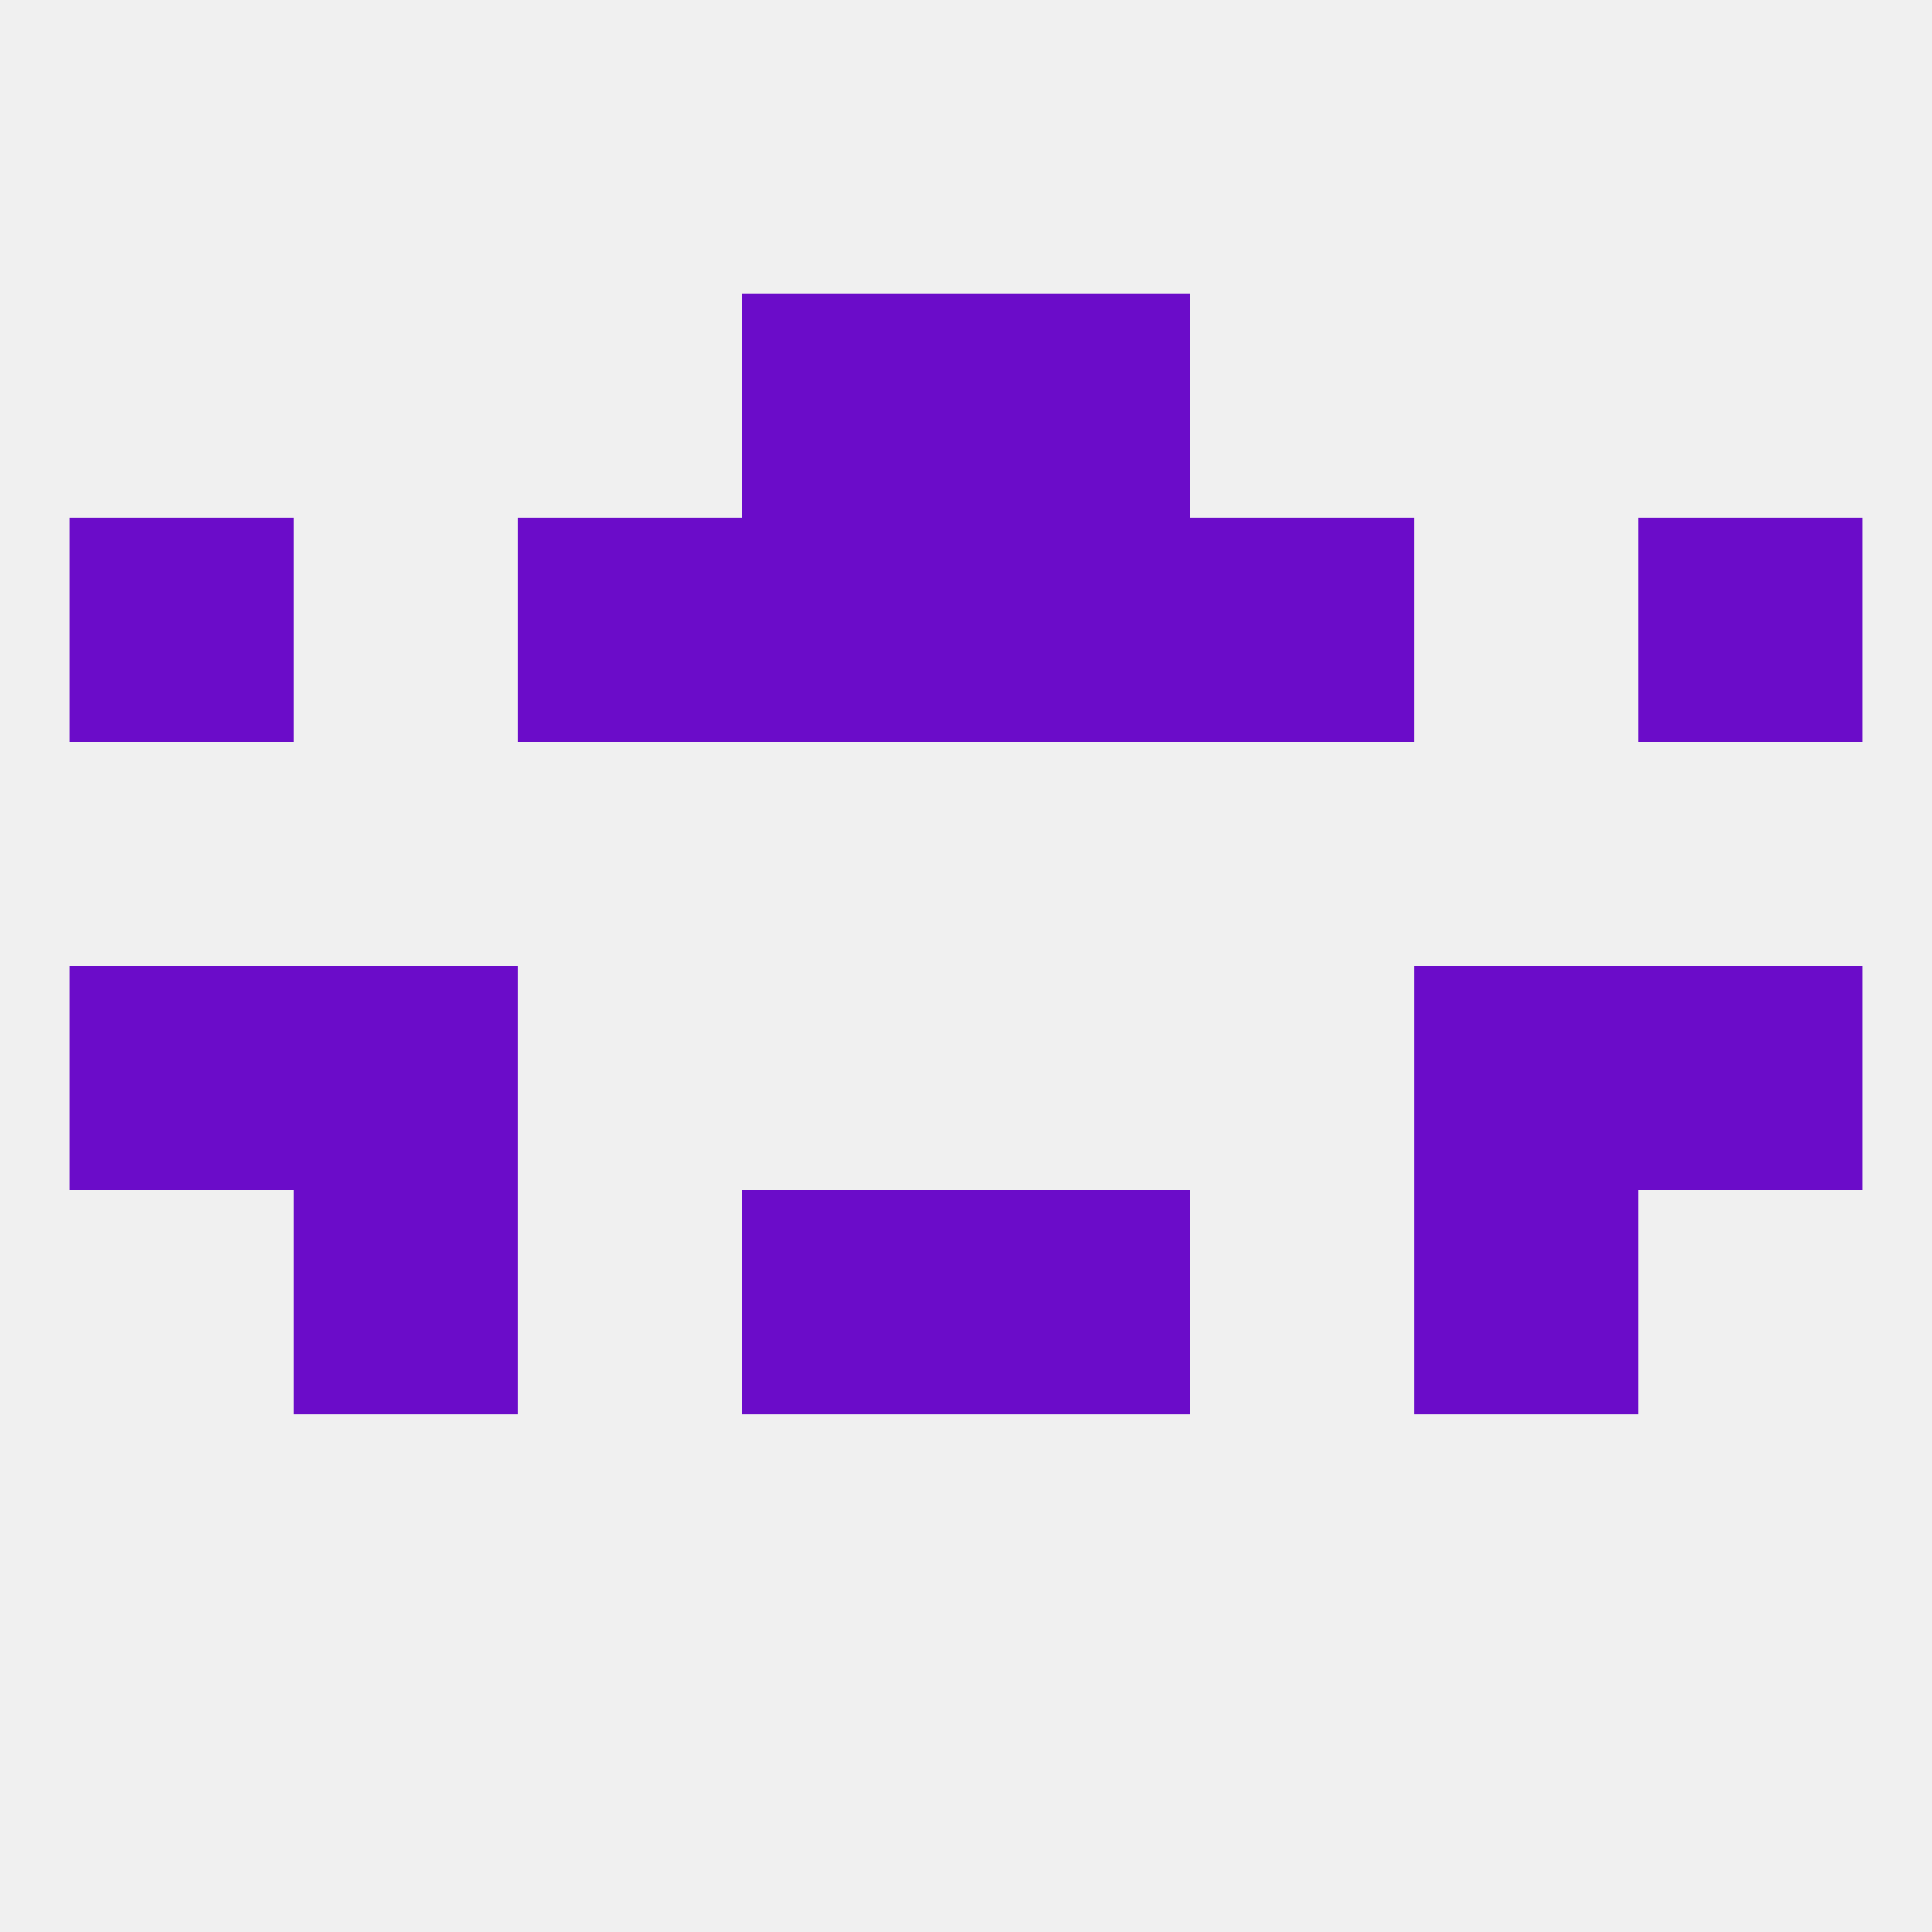
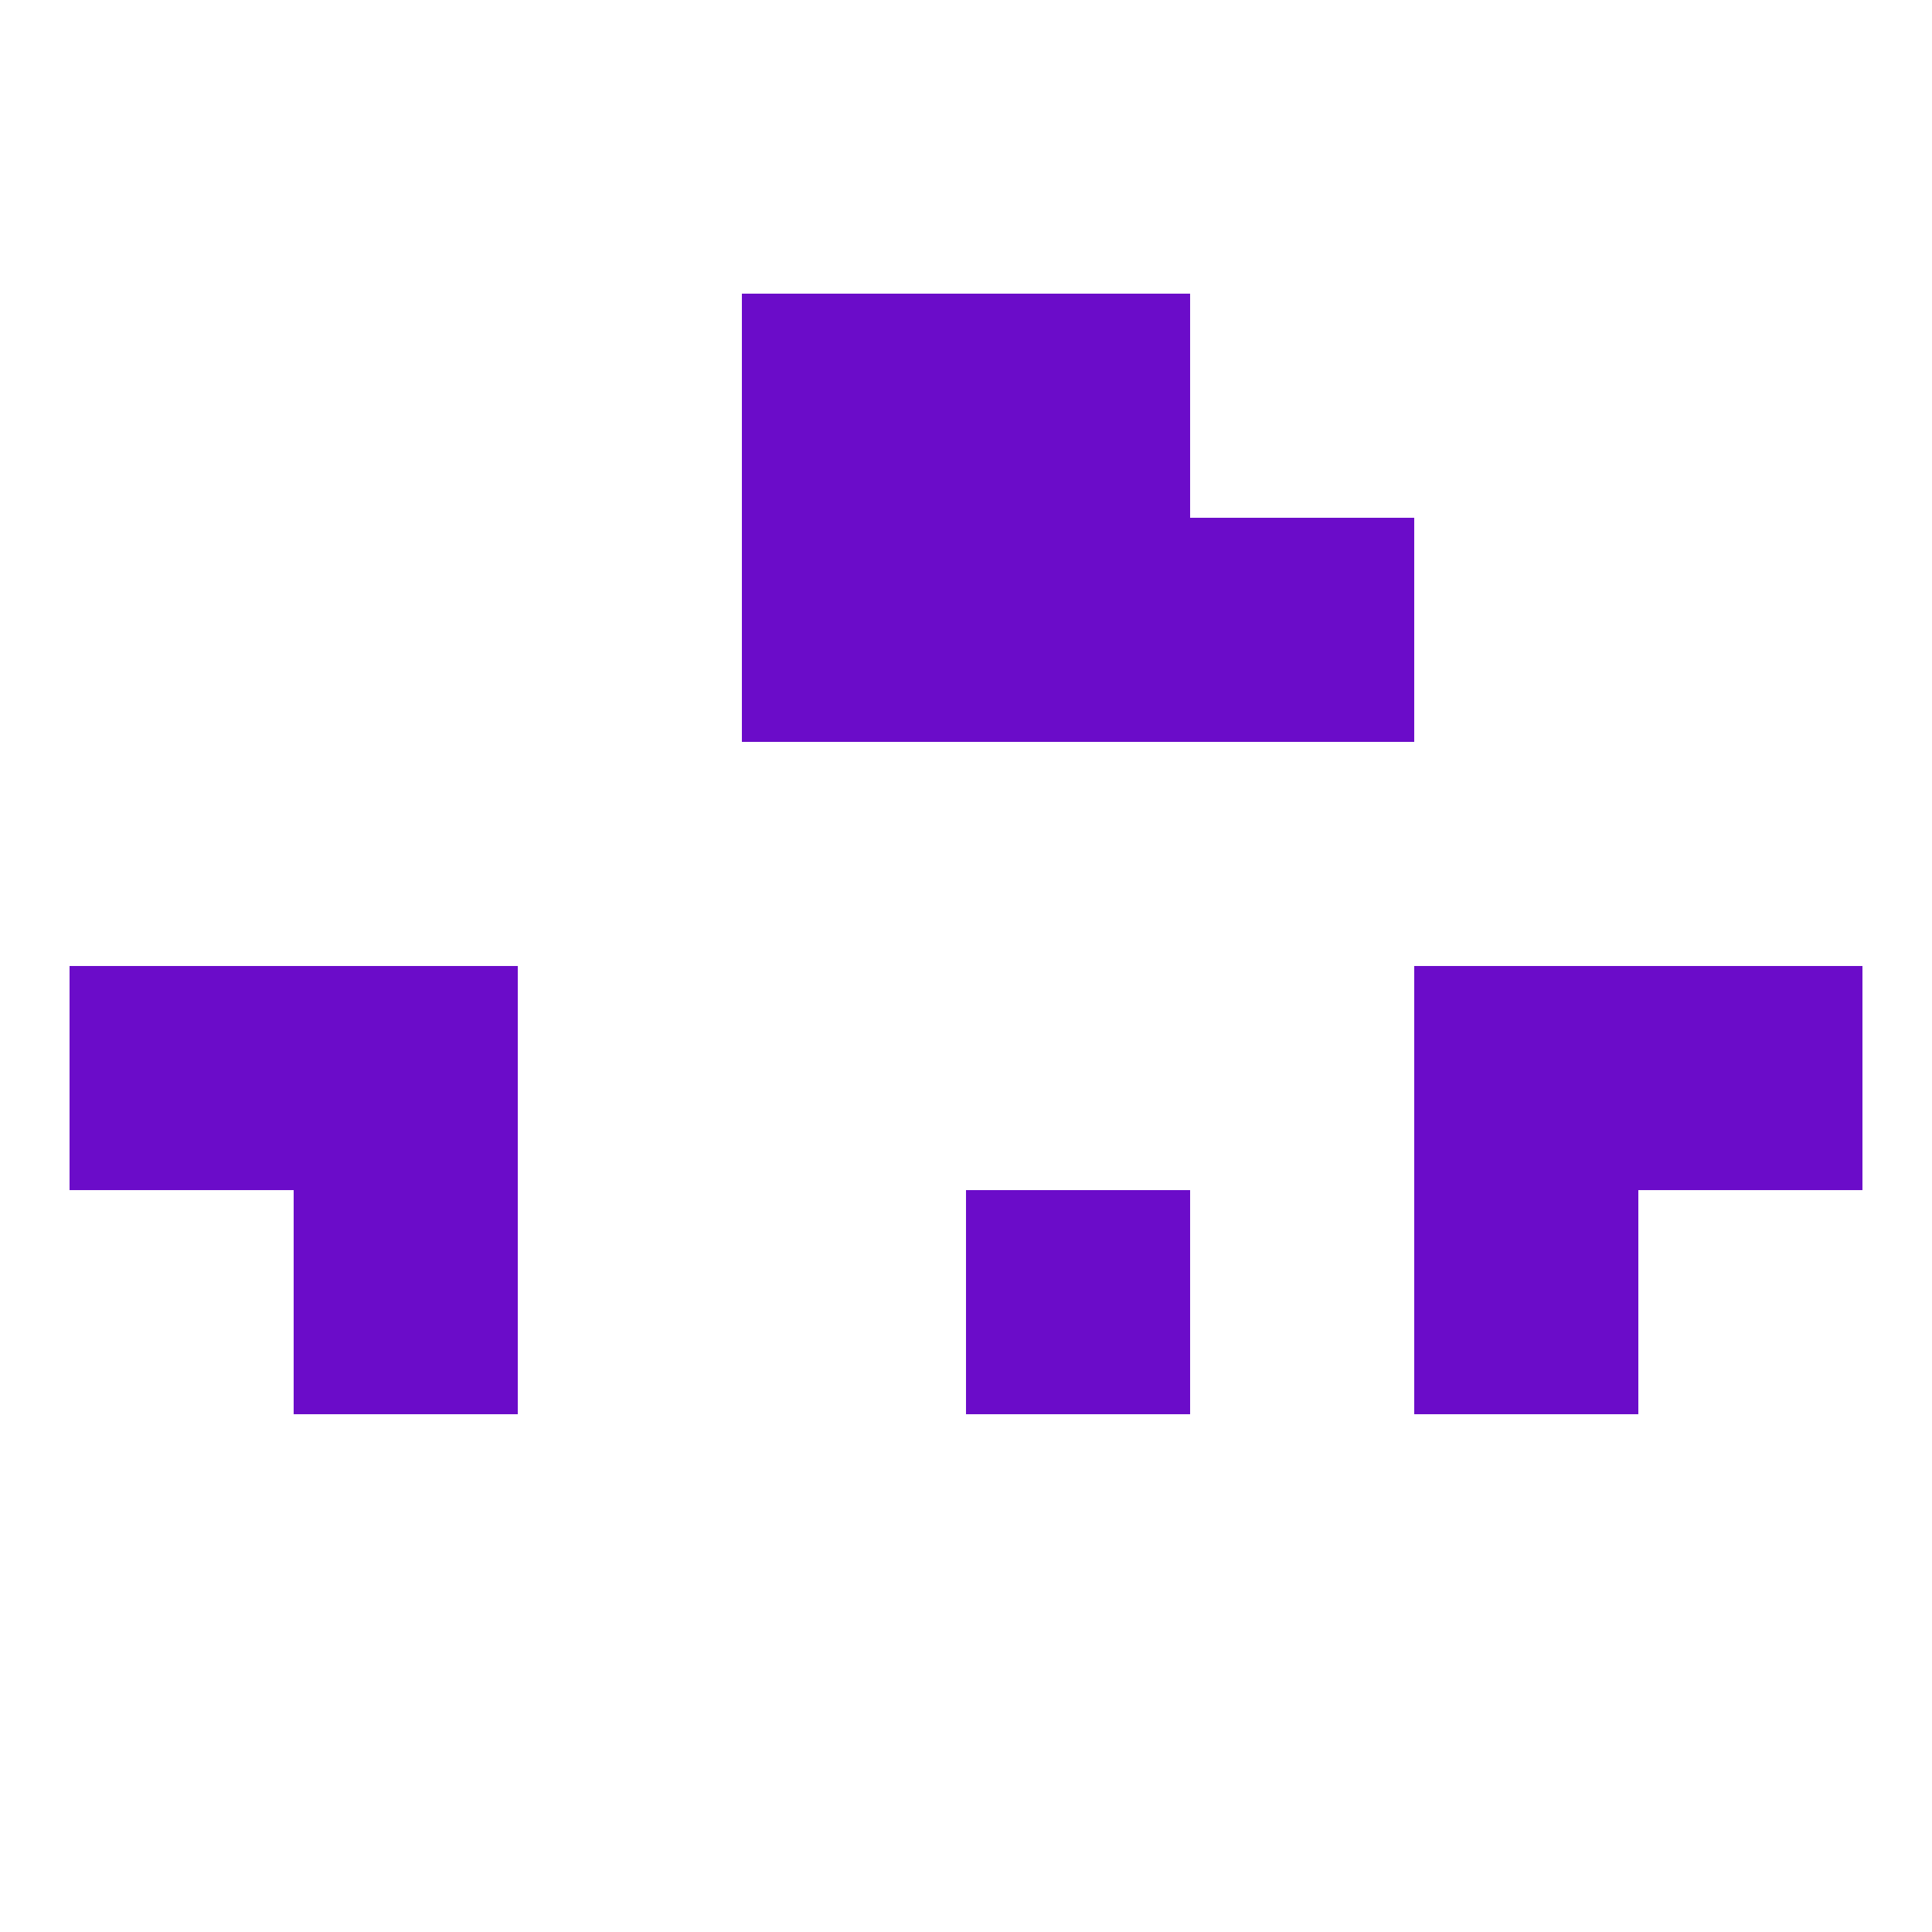
<svg xmlns="http://www.w3.org/2000/svg" version="1.1" baseprofile="full" width="250" height="250" viewBox="0 0 250 250">
-   <rect width="100%" height="100%" fill="rgba(240,240,240,255)" />
  <rect x="183" y="125" width="29" height="29" fill="rgba(107,12,201,255)" />
  <rect x="9" y="125" width="29" height="29" fill="rgba(107,12,201,255)" />
  <rect x="212" y="125" width="29" height="29" fill="rgba(107,12,201,255)" />
  <rect x="38" y="125" width="29" height="29" fill="rgba(107,12,201,255)" />
  <rect x="125" y="154" width="29" height="29" fill="rgba(107,12,201,255)" />
  <rect x="38" y="154" width="29" height="29" fill="rgba(107,12,201,255)" />
  <rect x="183" y="154" width="29" height="29" fill="rgba(107,12,201,255)" />
-   <rect x="96" y="154" width="29" height="29" fill="rgba(107,12,201,255)" />
-   <rect x="67" y="67" width="29" height="29" fill="rgba(107,12,201,255)" />
  <rect x="154" y="67" width="29" height="29" fill="rgba(107,12,201,255)" />
-   <rect x="9" y="67" width="29" height="29" fill="rgba(107,12,201,255)" />
-   <rect x="212" y="67" width="29" height="29" fill="rgba(107,12,201,255)" />
  <rect x="96" y="67" width="29" height="29" fill="rgba(107,12,201,255)" />
  <rect x="125" y="67" width="29" height="29" fill="rgba(107,12,201,255)" />
  <rect x="96" y="38" width="29" height="29" fill="rgba(107,12,201,255)" />
  <rect x="125" y="38" width="29" height="29" fill="rgba(107,12,201,255)" />
</svg>